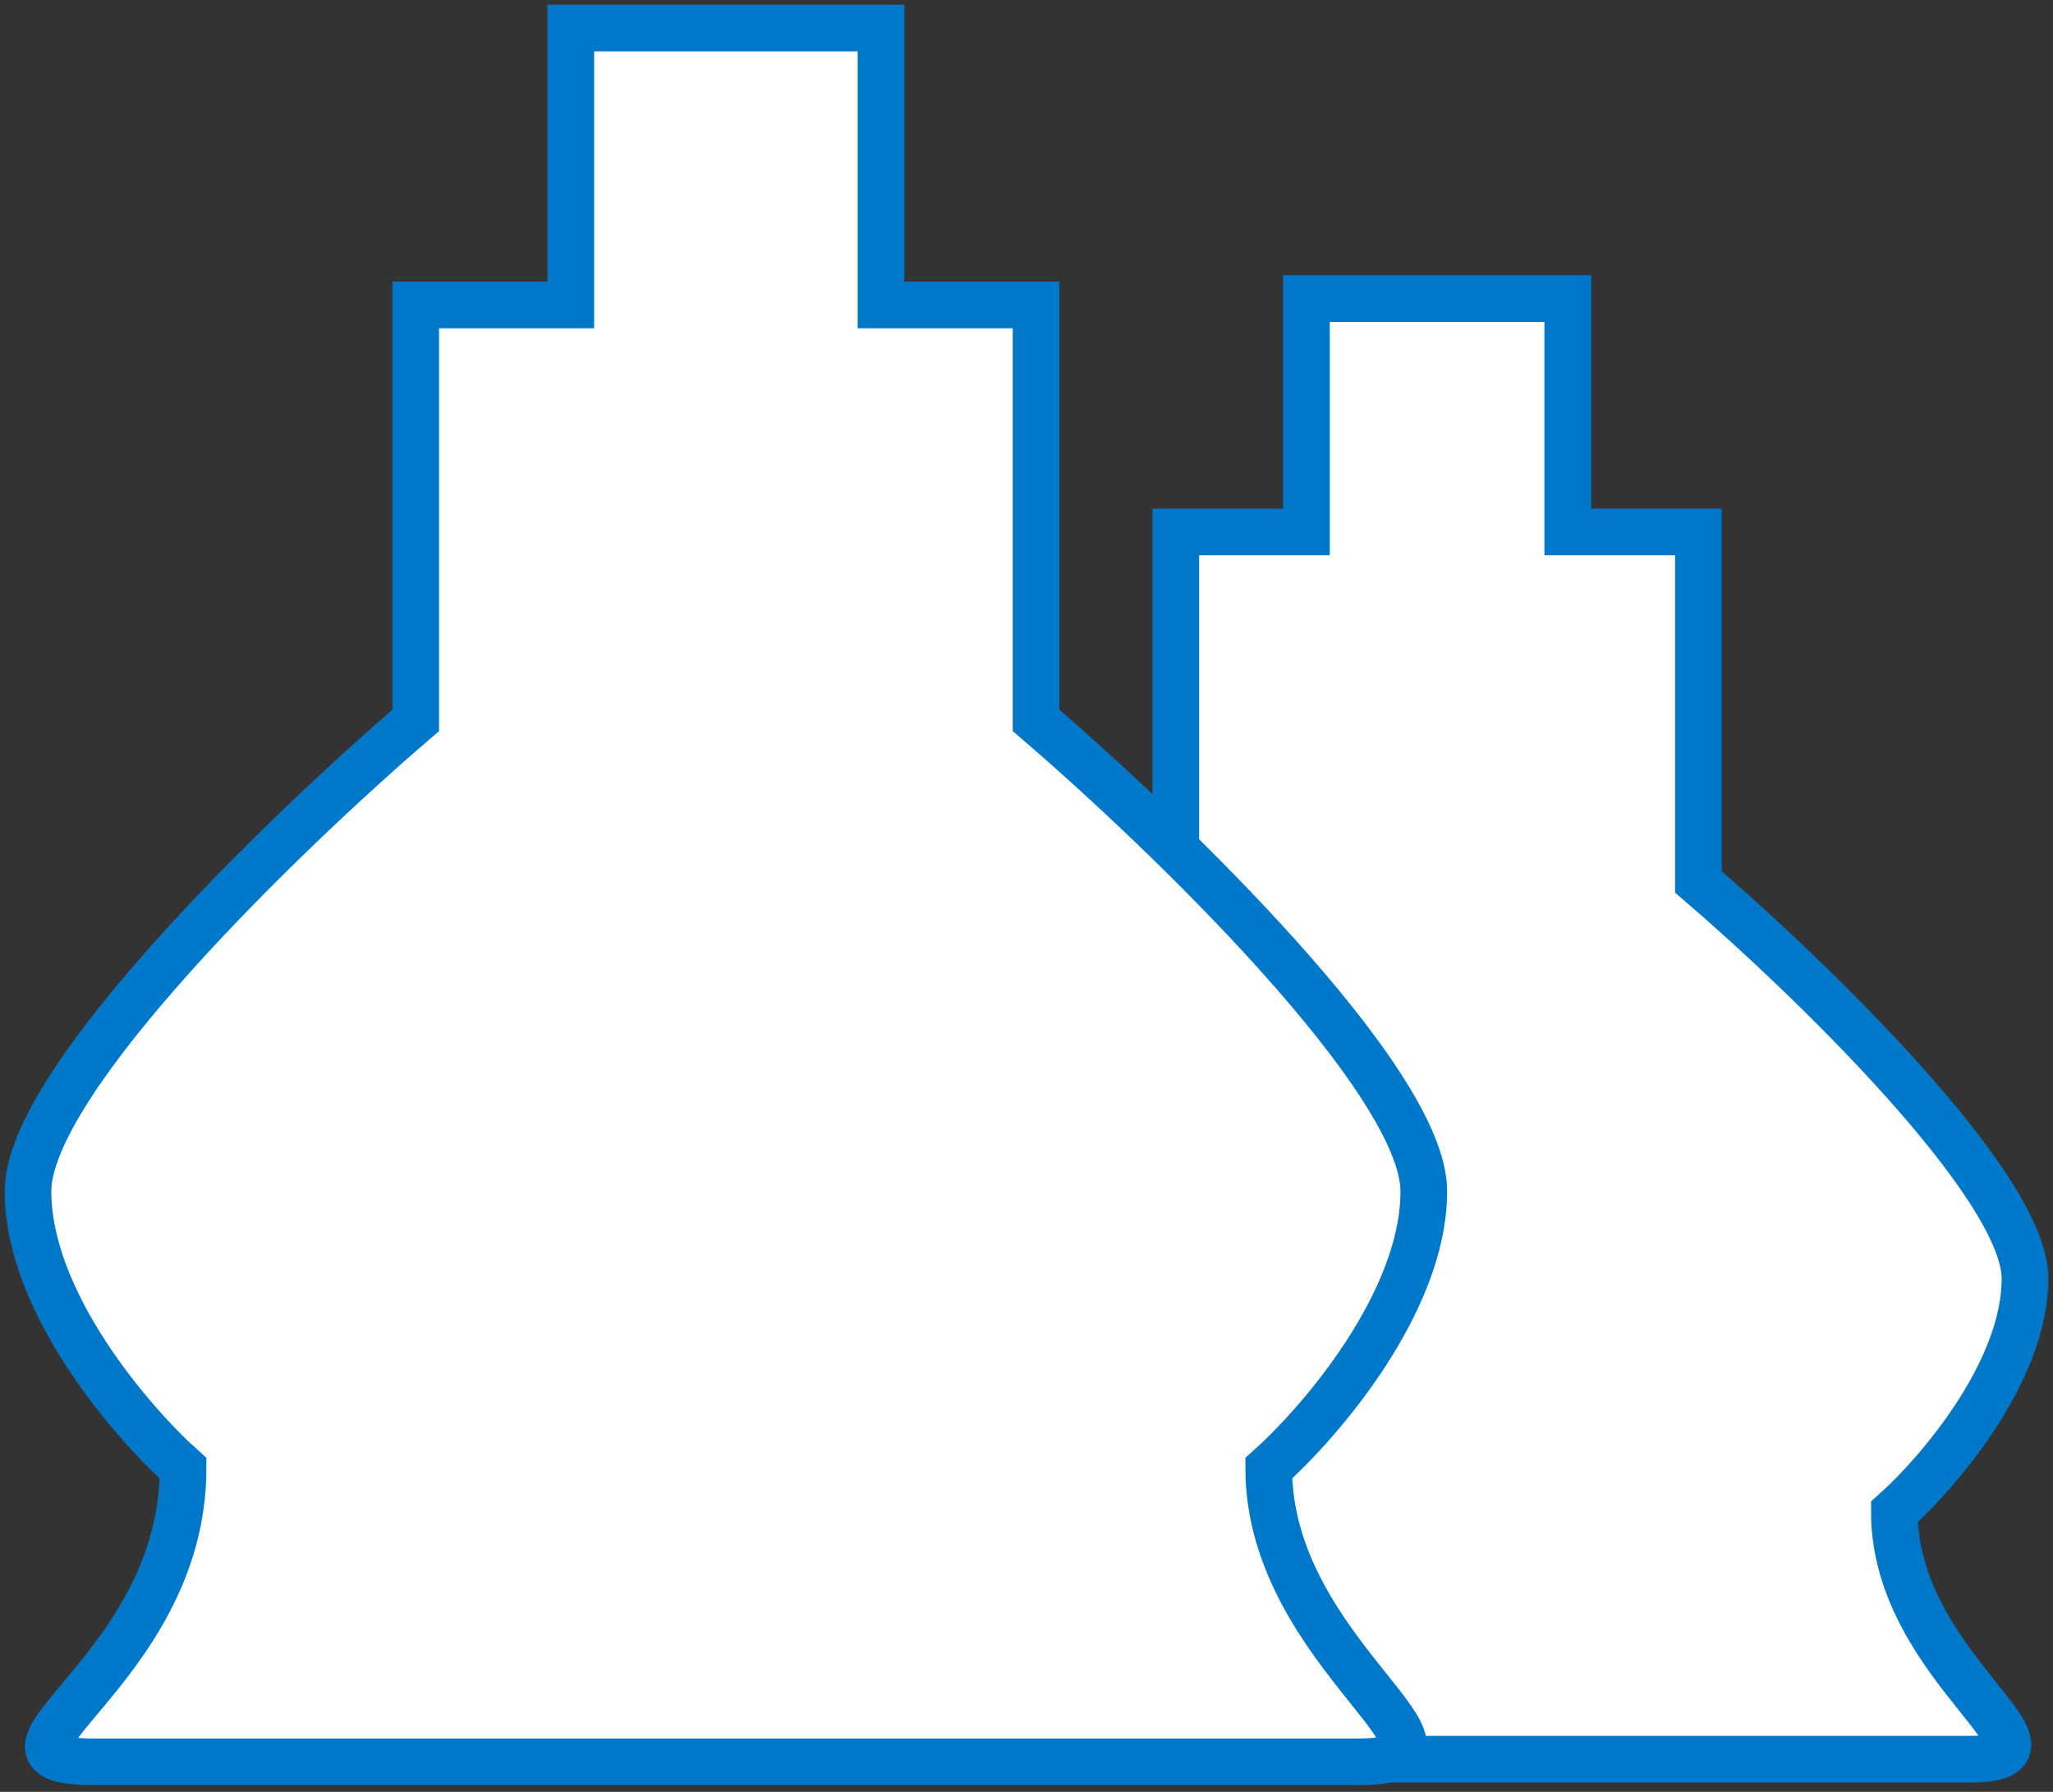
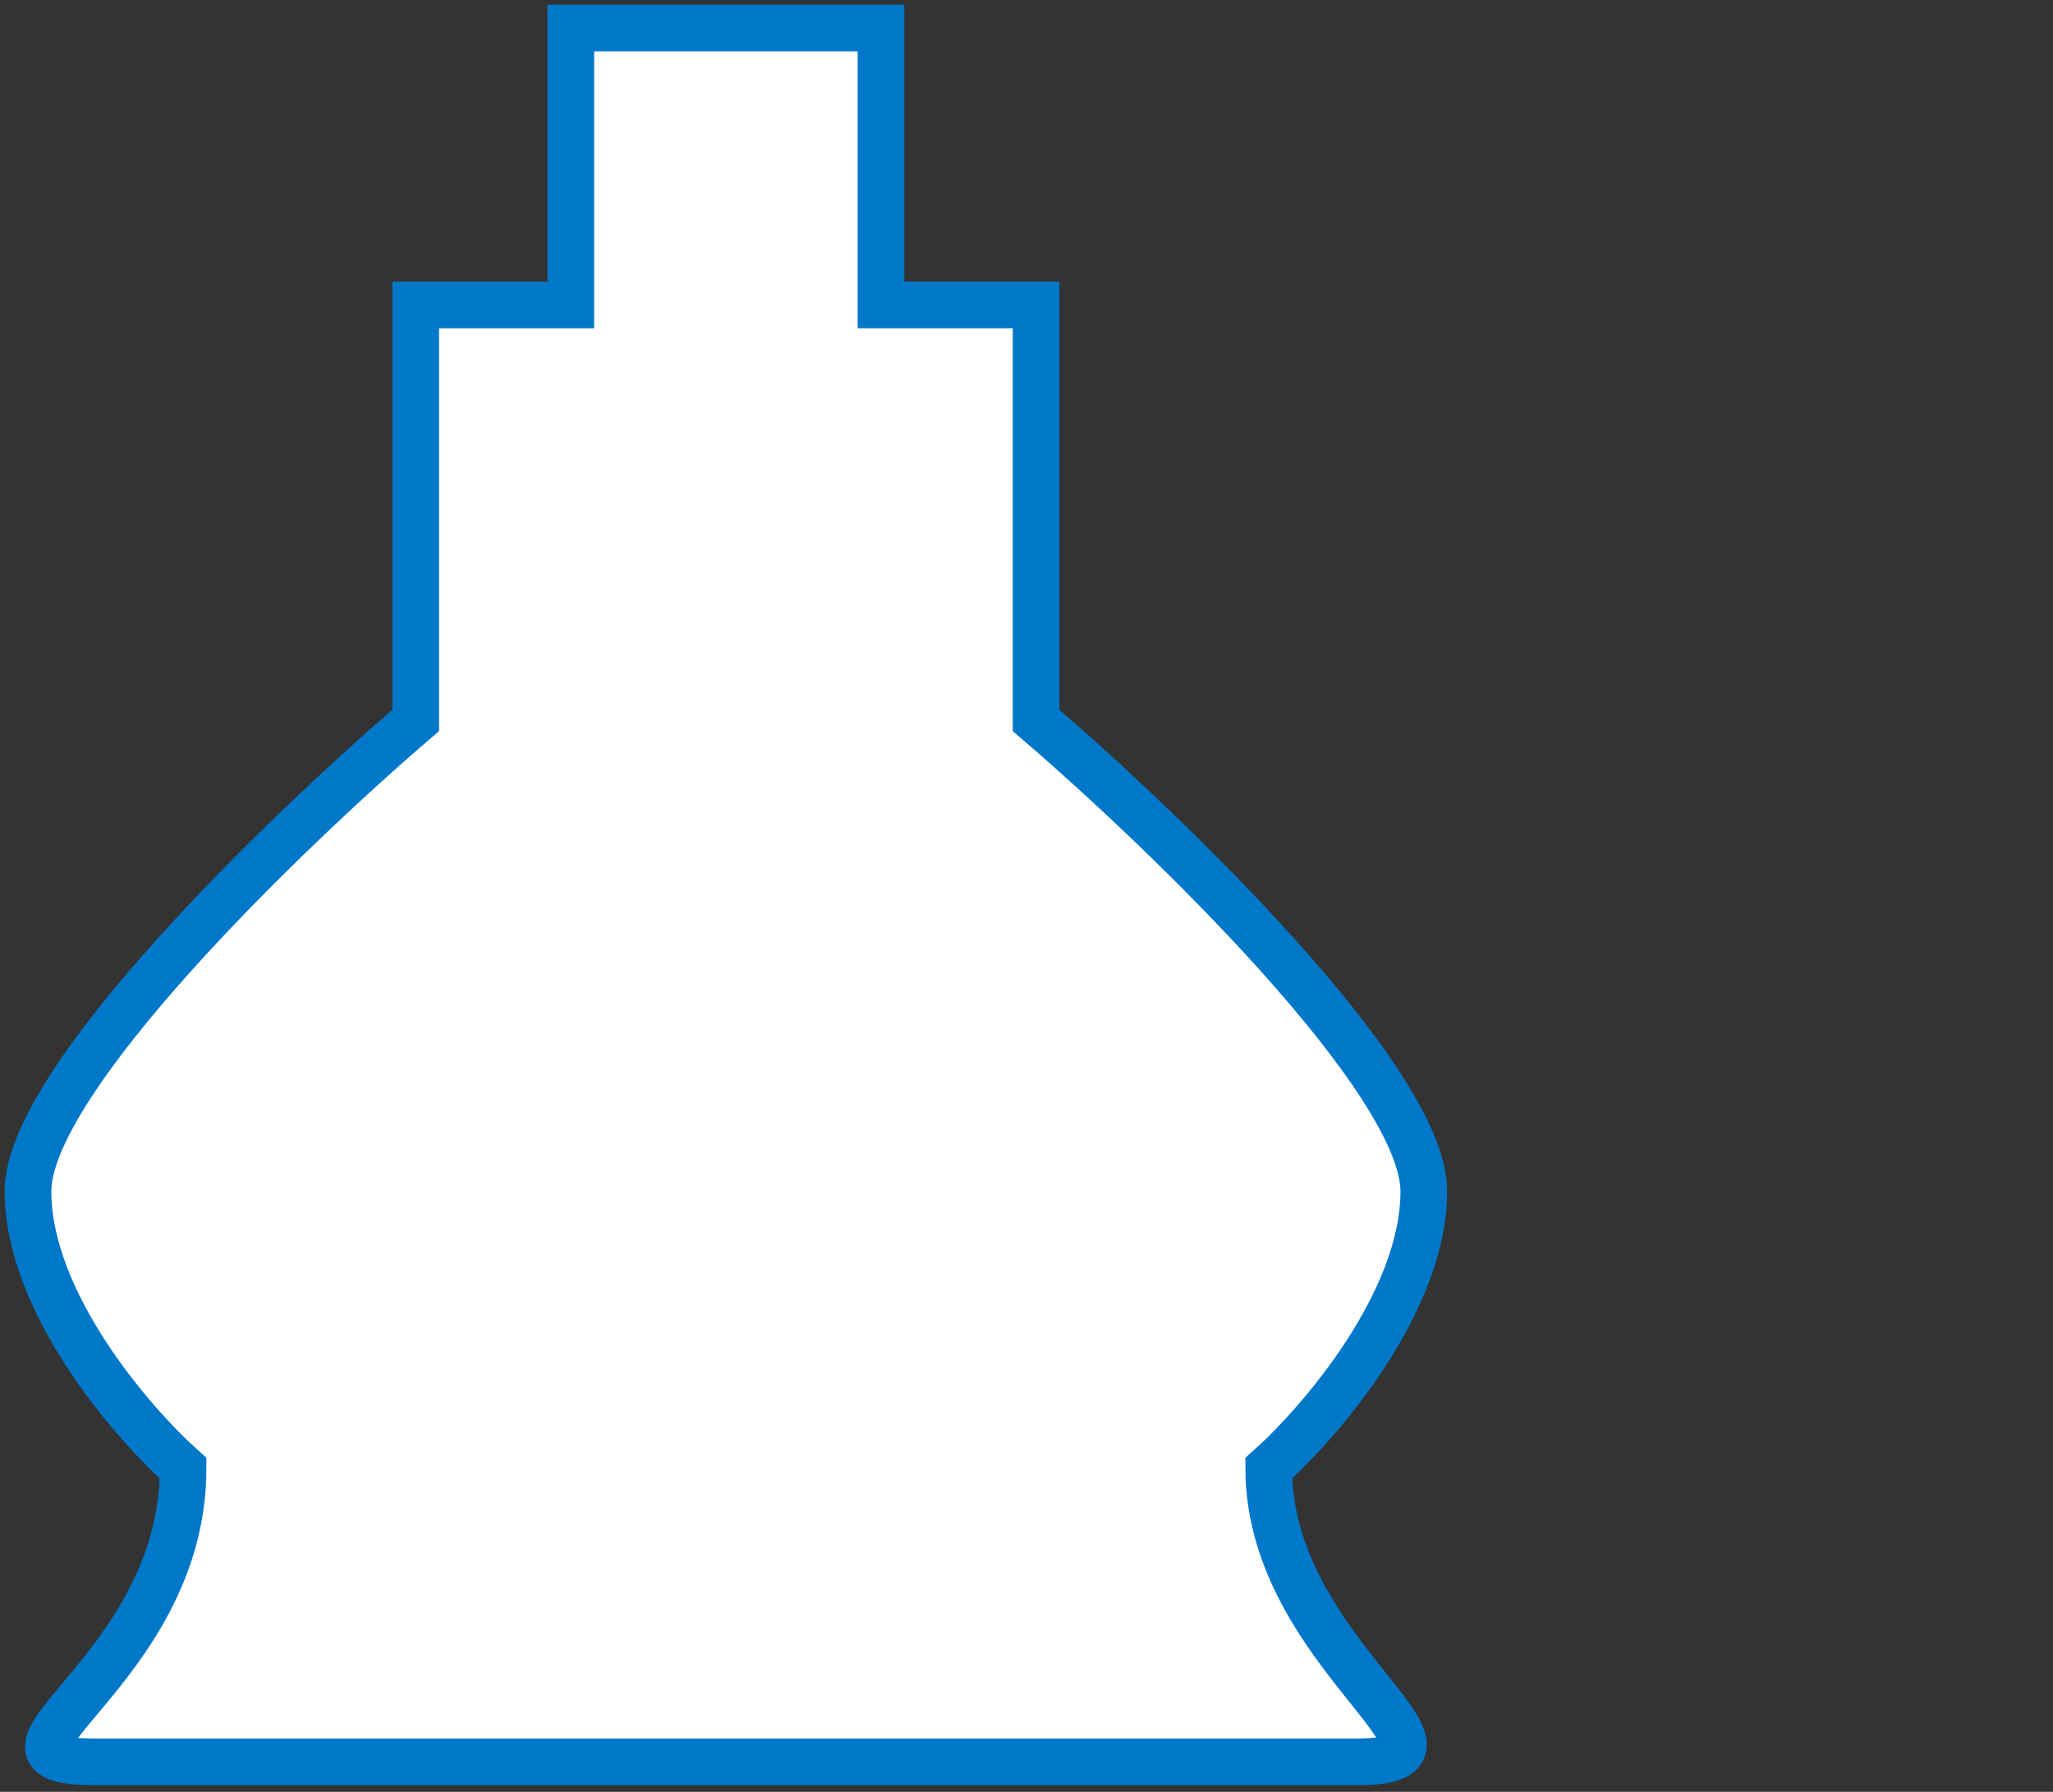
<svg xmlns="http://www.w3.org/2000/svg" width="220" height="192" viewBox="0 0 220 192" fill="none">
  <rect x="0" y="0" width="220" height="192" fill="#333333" stroke="none" />
-   <path d="M140 57V32H168V57H182V94.5C193.667 104.5 217 127 217 137C217 147 207.667 157.833 203 162C203 179 223.8 188.5 211 188.5H97C84.2 188.5 105 180.5 105 162C100.333 157.833 91 147 91 137C91 127 114.333 104.5 126 94.5V57H140Z" fill="white" stroke="#0078C9" stroke-width="5" />
  <path d="M61.168 32.678V3H94.407V32.678H111.026V77.194C124.876 89.065 152.575 115.775 152.575 127.646C152.575 139.517 141.495 152.377 135.956 157.324C135.956 177.504 160.647 188.782 145.452 188.782H10.123C-5.072 188.782 19.619 179.285 19.619 157.324C14.08 152.377 3 139.517 3 127.646C3 115.775 30.699 89.065 44.549 77.194V32.678H61.168Z" fill="white" stroke="#0078C9" stroke-width="5" />
</svg>